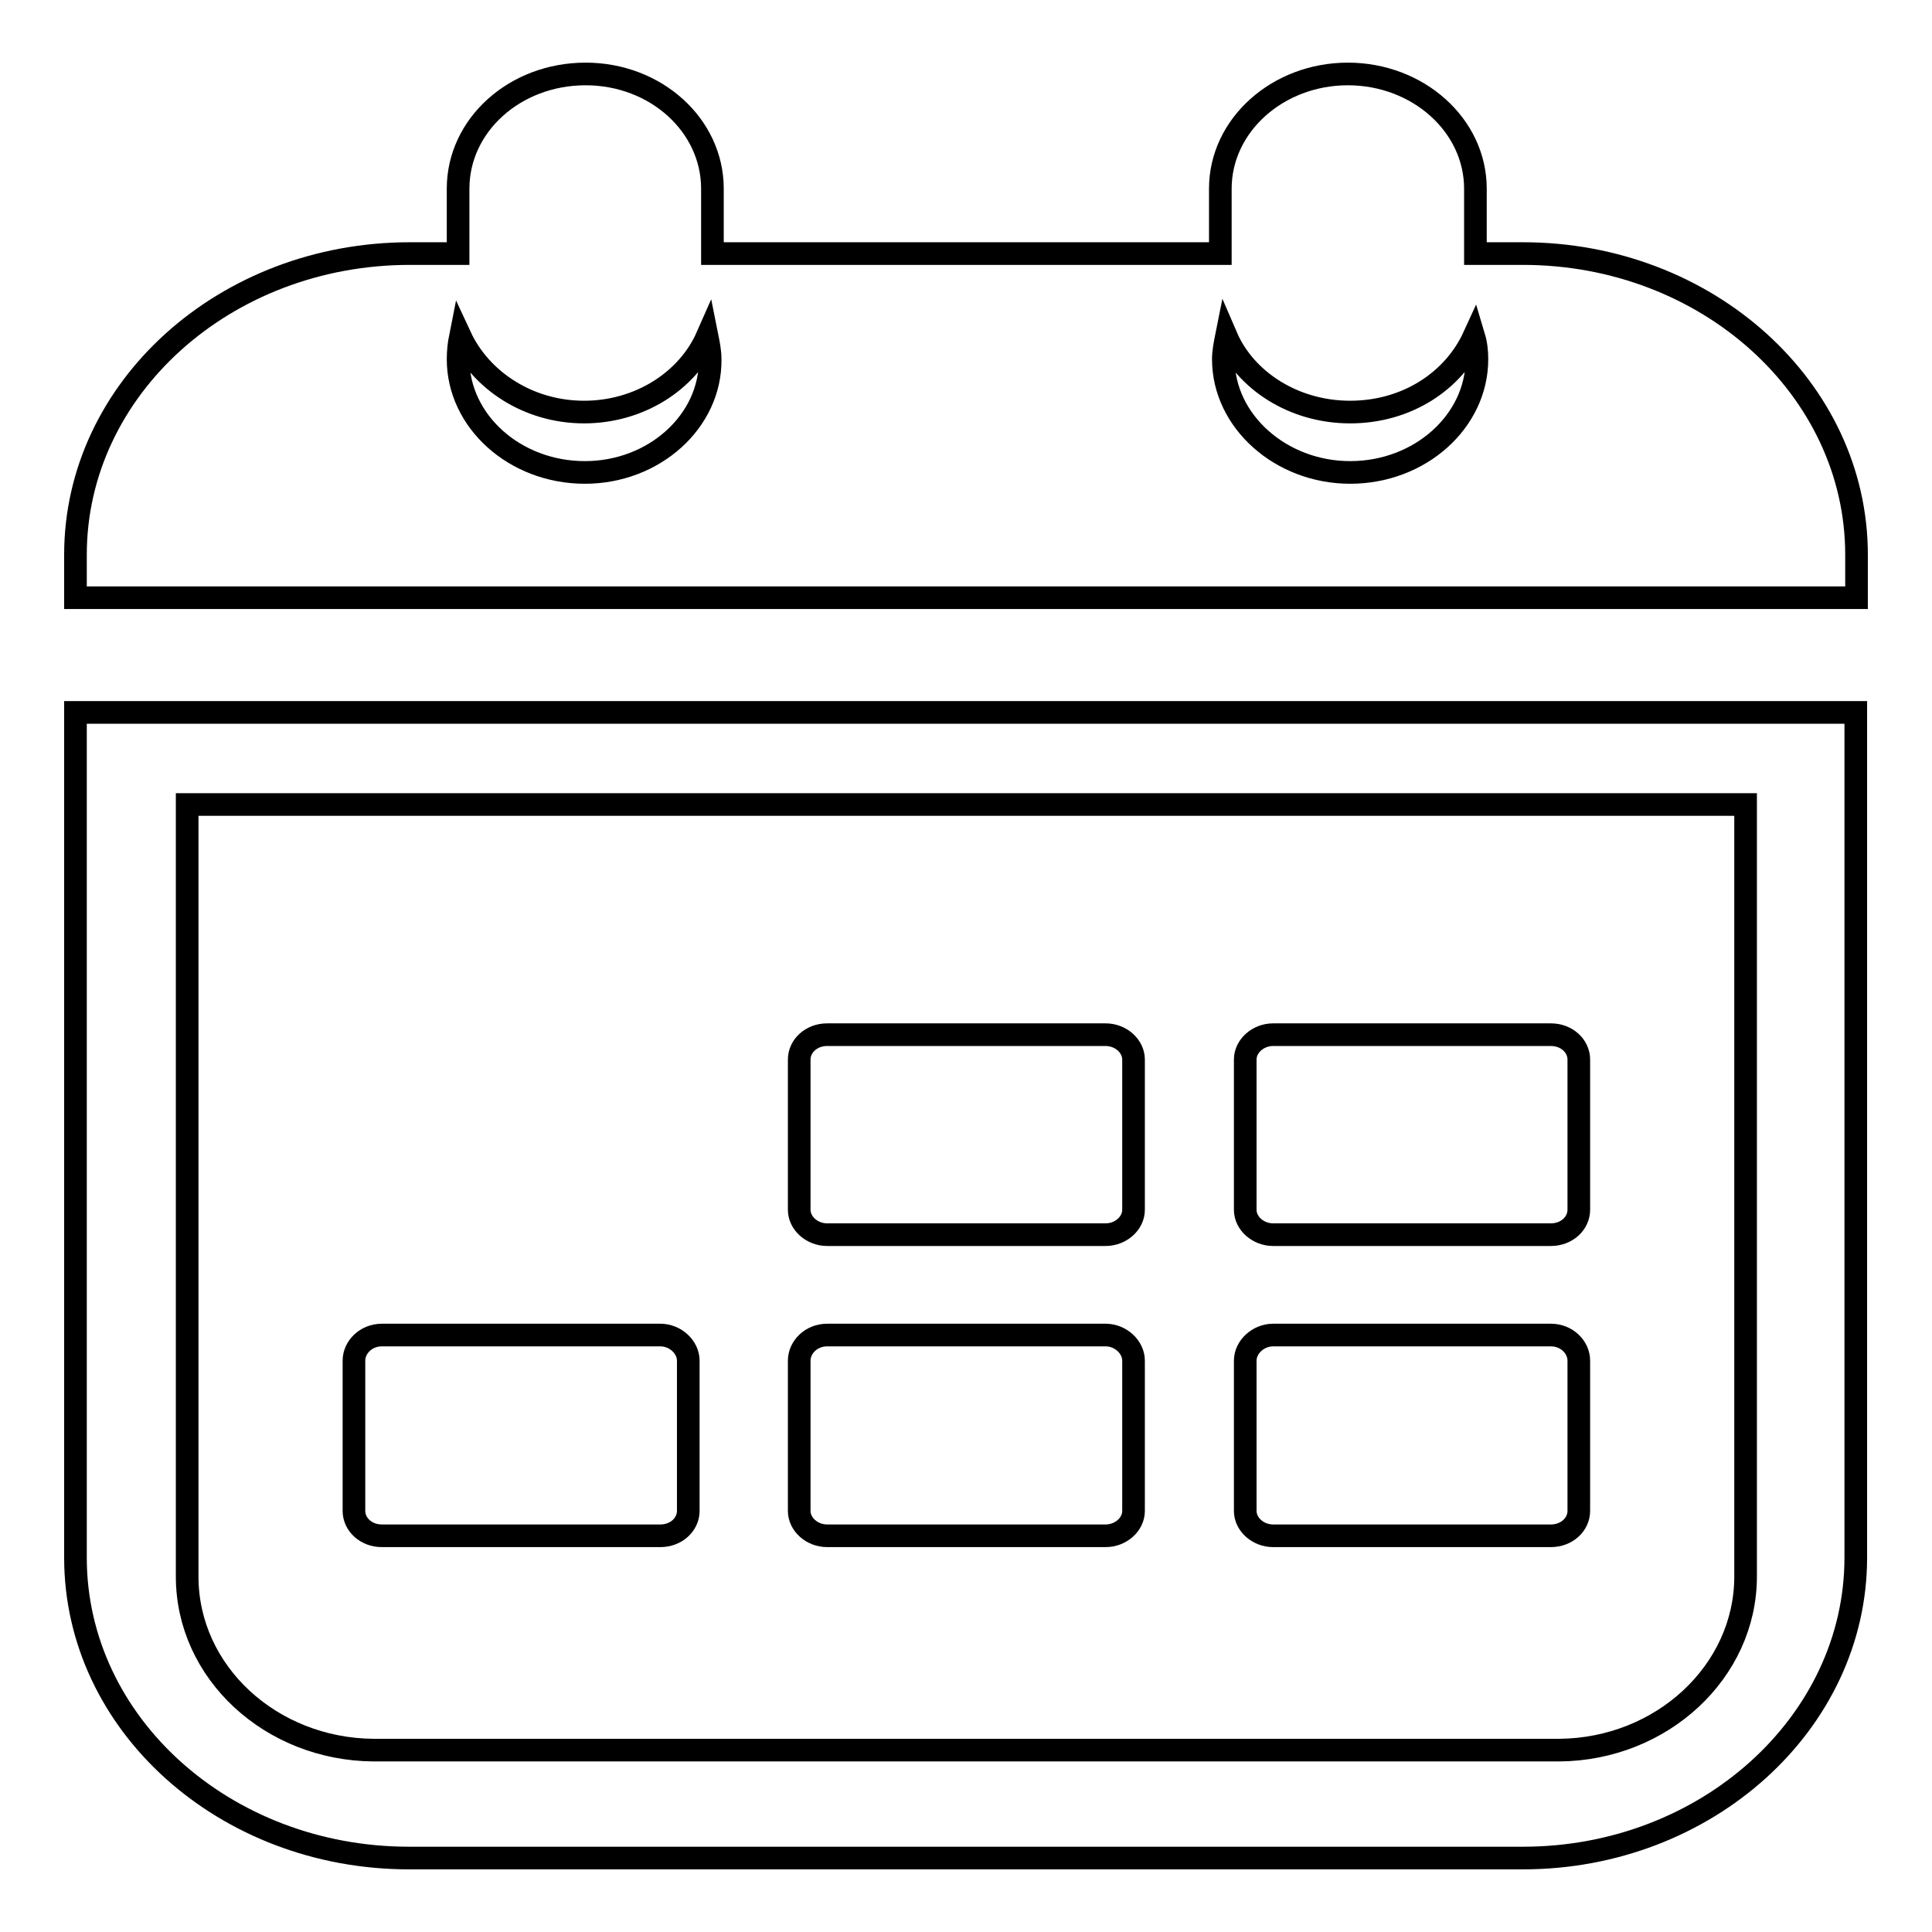
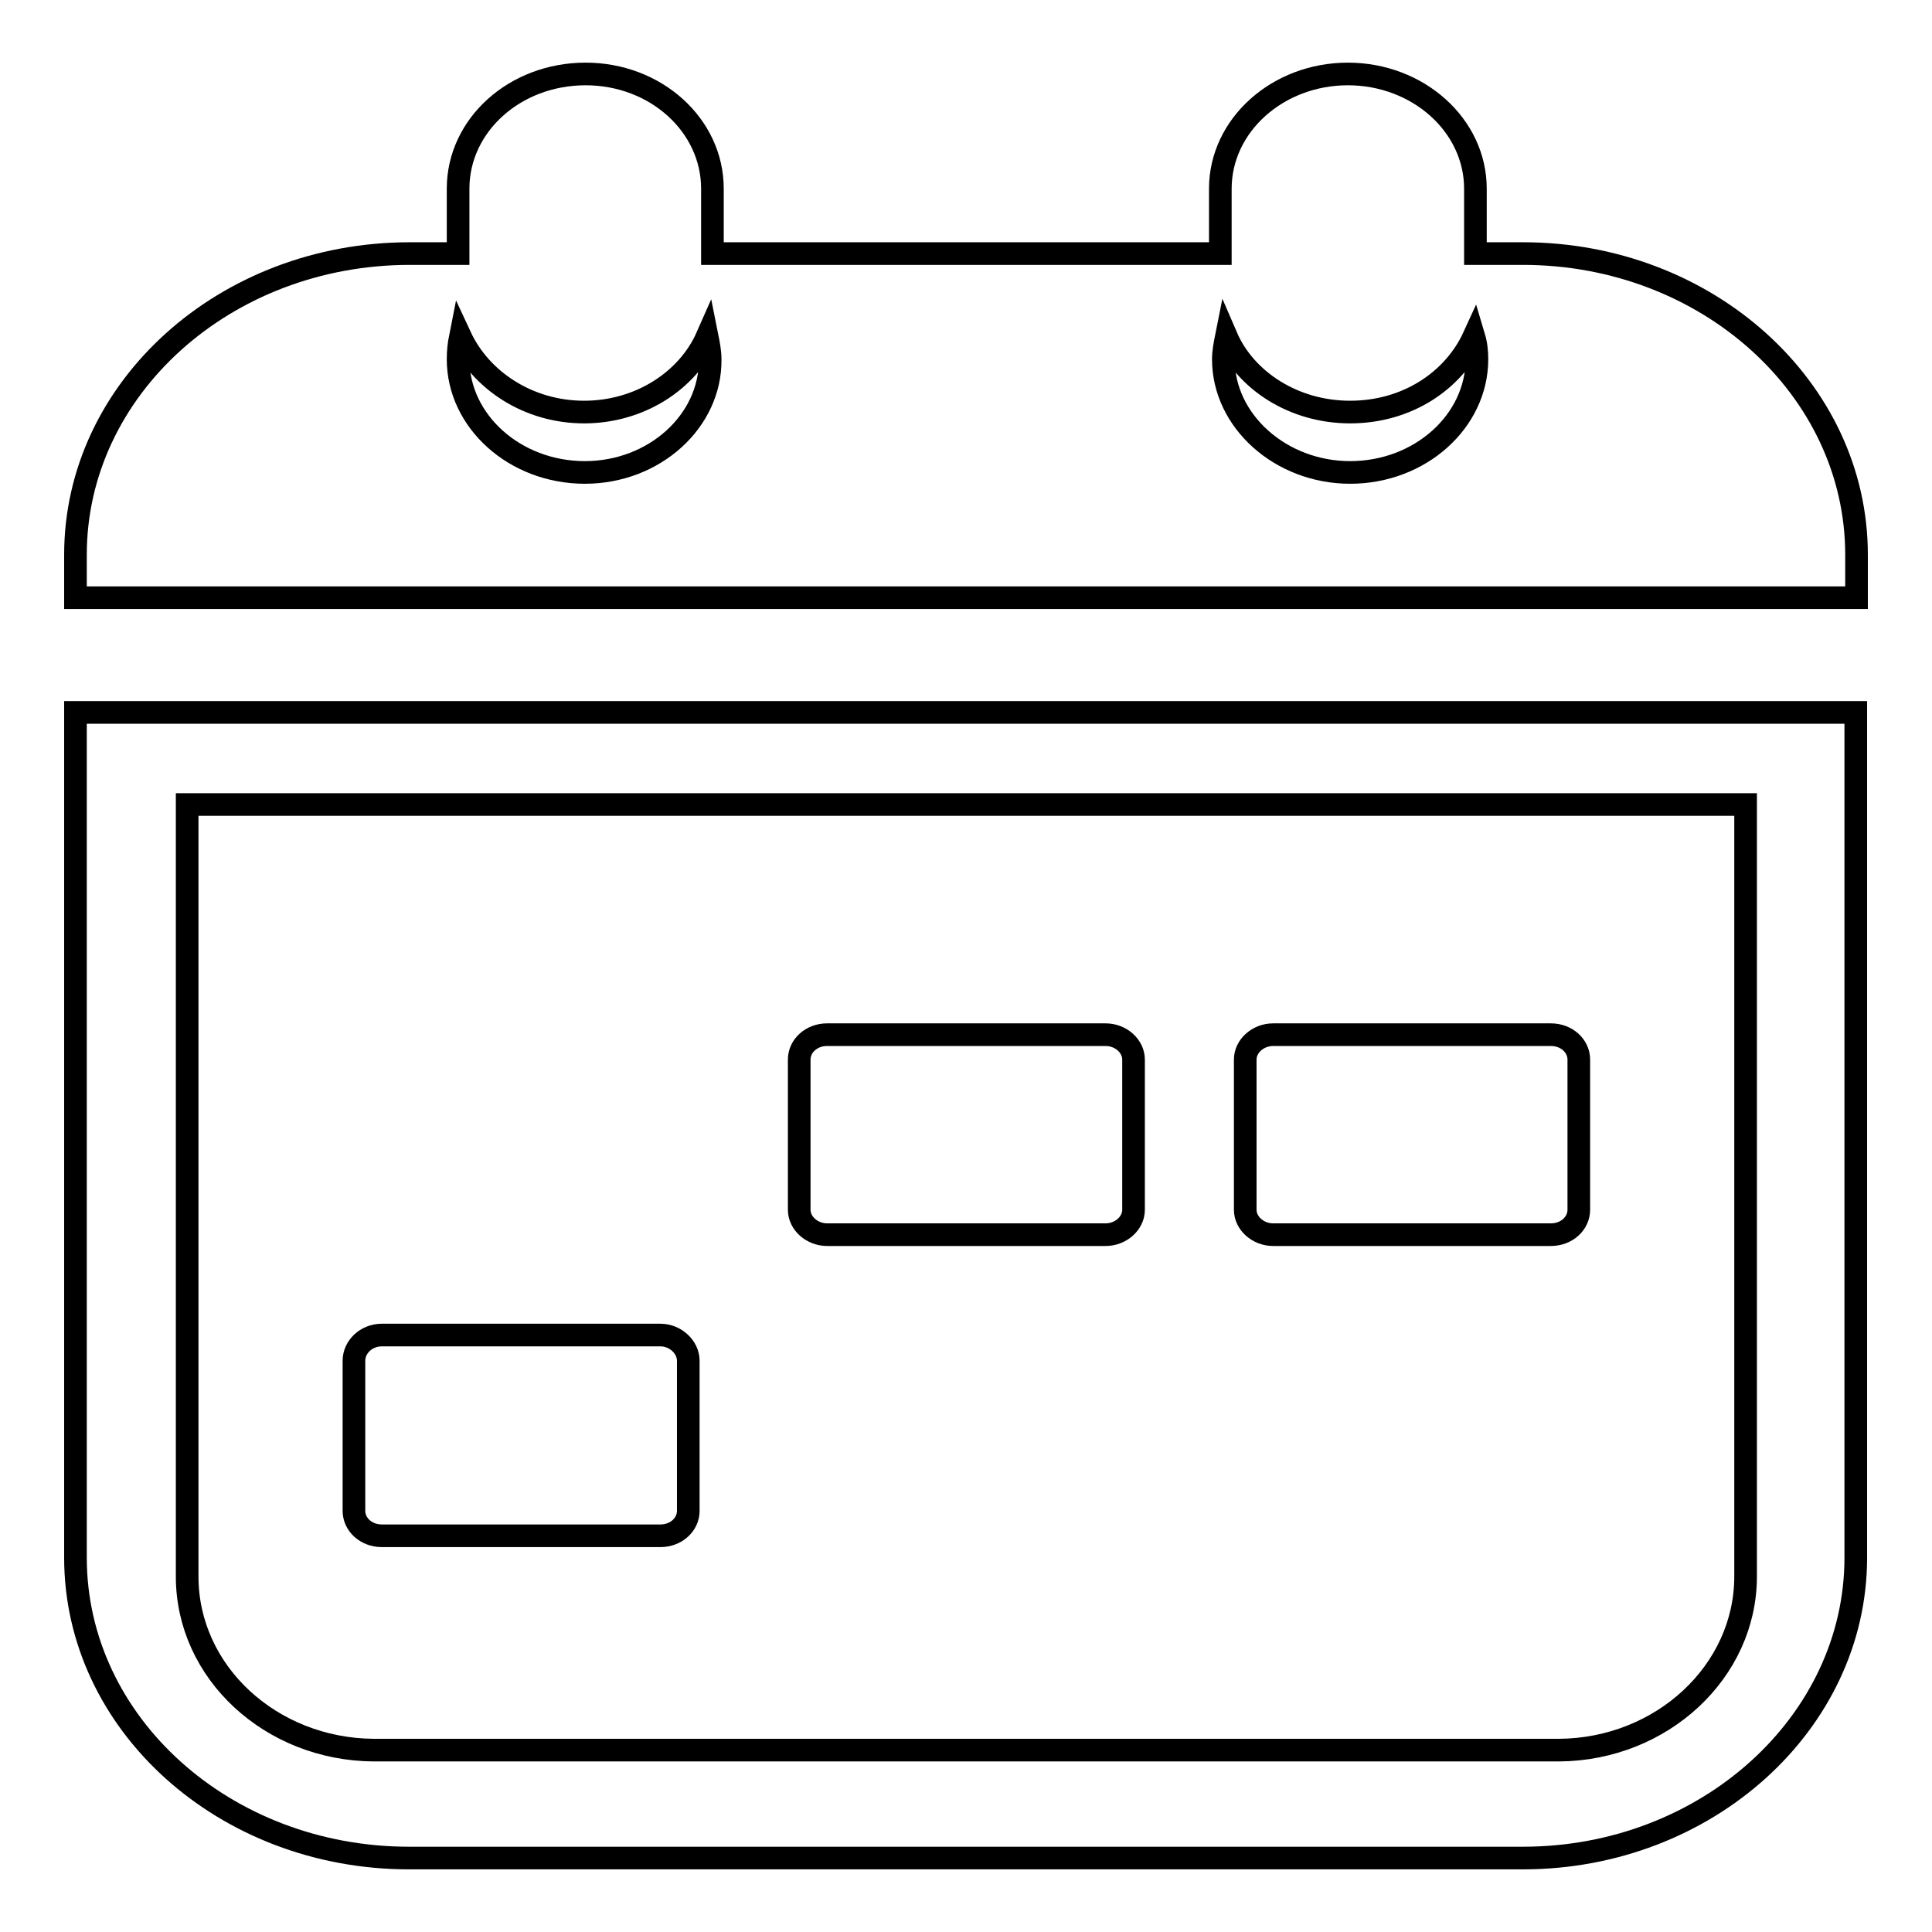
<svg xmlns="http://www.w3.org/2000/svg" version="1.1" x="0px" y="0px" viewBox="0 0 256 256" enable-background="new 0 0 256 256" xml:space="preserve">
  <g>
    <g>
      <path stroke-width="3" fill-opacity="0" stroke="#000000" d="M178.9,62.6c-9.2,0-16.8-6.8-16.8-15c0-1,0.2-2,0.4-3c2.5,5.8,8.9,10,16.4,10s13.7-4.1,16.4-10c0.3,1,0.4,2,0.4,3C195.7,55.8,188.2,62.6,178.9,62.6L178.9,62.6z M77.5,62.6c-9.3,0-16.8-6.8-16.8-15c0-1,0.1-2,0.3-3c2.7,5.8,9,10,16.4,10c7.3,0,13.7-4.1,16.3-10c0.2,1,0.4,2,0.4,3C94.2,55.8,86.7,62.6,77.5,62.6L77.5,62.6z M201.8,33.6h-6.3V25c0-8.4-7.6-15.2-16.9-15.2c-9.3,0-16.9,6.8-16.9,15.2v8.6H94.4V25c0-8.4-7.5-15.2-16.8-15.2c-9.4,0-16.9,6.8-16.9,15.2v8.6h-6.4C29.8,33.6,10,51.5,10,73.5v5.7h236v-5.7C246,51.5,226.2,33.6,201.8,33.6L201.8,33.6z" />
      <path stroke-width="3" fill-opacity="0" stroke="#000000" d="M24.8,208.9V106.6h22.4h161.6h22.5v102.3c0,12.6-11.1,22.9-24.7,23H49.5C35.9,231.8,24.8,221.6,24.8,208.9L24.8,208.9z M52.2,94.4H10v112c0,22,19.8,39.8,44.2,39.8h147.6c24.3,0,44.1-17.9,44.1-39.8v-112h-42.1H52.2L52.2,94.4z" />
      <path stroke-width="3" fill-opacity="0" stroke="#000000" d="M150.2,160.3c0,1.8-1.7,3.3-3.7,3.3h-36.9c-2,0-3.7-1.5-3.7-3.3v-19.9c0-1.8,1.6-3.3,3.7-3.3h36.9c2,0,3.7,1.5,3.7,3.3V160.3z" />
      <path stroke-width="3" fill-opacity="0" stroke="#000000" d="M209.2,160.3c0,1.8-1.6,3.3-3.7,3.3h-36.8c-2,0-3.7-1.5-3.7-3.3v-19.9c0-1.8,1.7-3.3,3.7-3.3h36.8c2.1,0,3.7,1.5,3.7,3.3V160.3z" />
-       <path stroke-width="3" fill-opacity="0" stroke="#000000" d="M209.2,200.2c0,1.8-1.6,3.3-3.7,3.3h-36.8c-2,0-3.7-1.5-3.7-3.3v-19.9c0-1.8,1.7-3.4,3.7-3.4h36.8c2.1,0,3.7,1.6,3.7,3.4V200.2z" />
-       <path stroke-width="3" fill-opacity="0" stroke="#000000" d="M150.2,200.2c0,1.8-1.7,3.3-3.7,3.3h-36.9c-2,0-3.7-1.5-3.7-3.3v-19.9c0-1.8,1.6-3.4,3.7-3.4h36.9c2,0,3.7,1.6,3.7,3.4V200.2z" />
-       <path stroke-width="3" fill-opacity="0" stroke="#000000" d="M91.2,200.2c0,1.8-1.6,3.3-3.7,3.3H50.6c-2.1,0-3.7-1.5-3.7-3.3v-19.9c0-1.8,1.6-3.4,3.7-3.4h36.9c2,0,3.7,1.6,3.7,3.4L91.2,200.2L91.2,200.2z" />
+       <path stroke-width="3" fill-opacity="0" stroke="#000000" d="M91.2,200.2c0,1.8-1.6,3.3-3.7,3.3H50.6c-2.1,0-3.7-1.5-3.7-3.3v-19.9c0-1.8,1.6-3.4,3.7-3.4h36.9c2,0,3.7,1.6,3.7,3.4L91.2,200.2z" />
    </g>
  </g>
</svg>